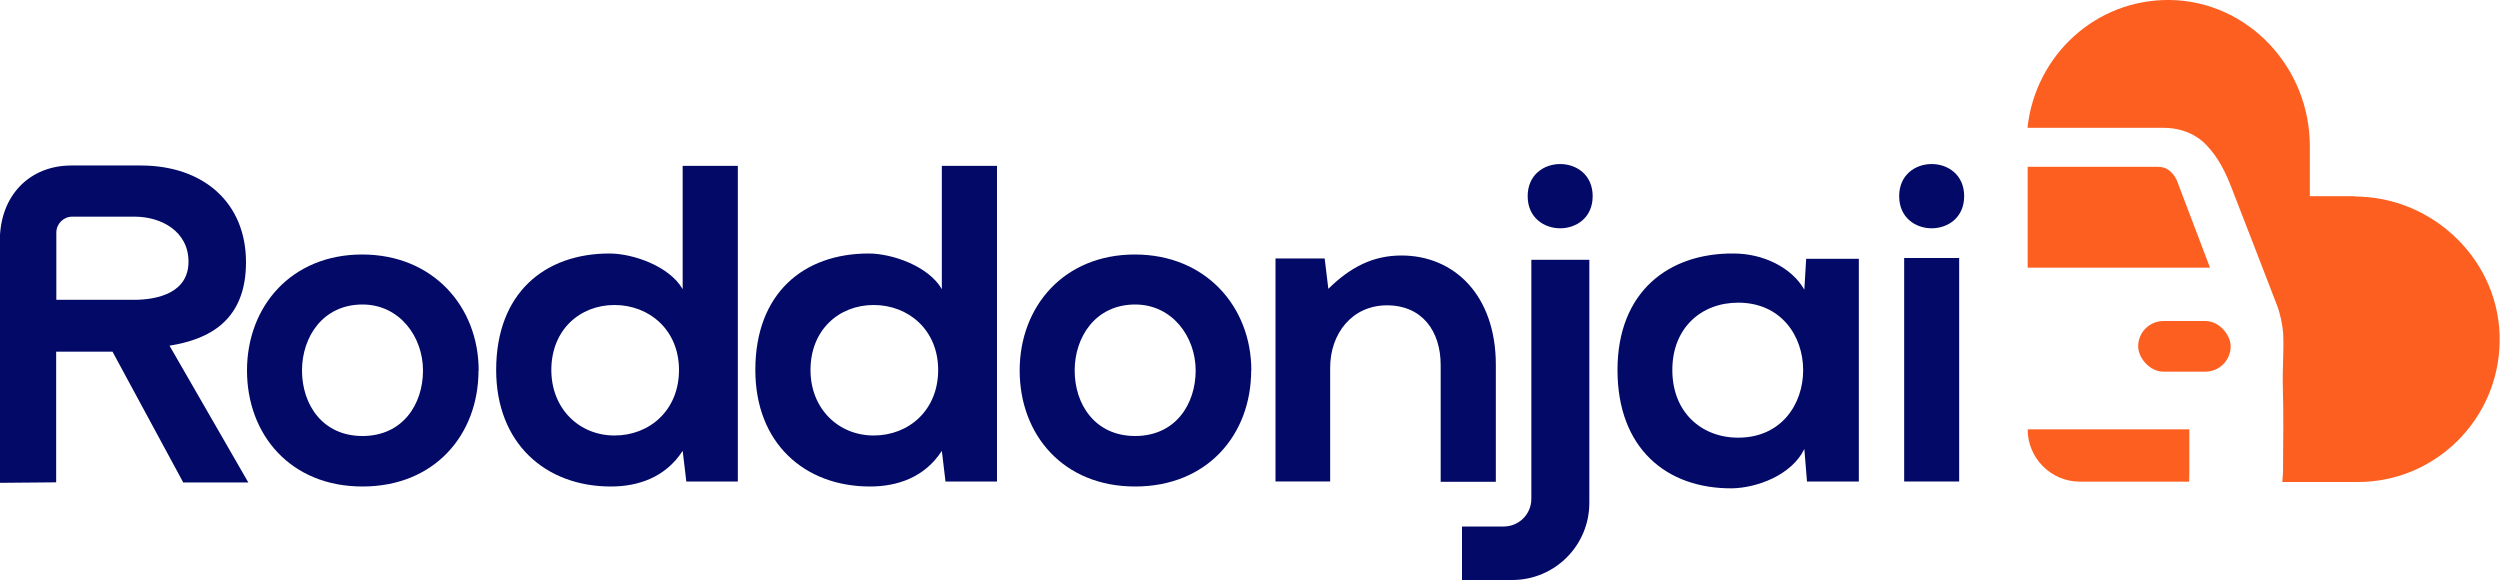
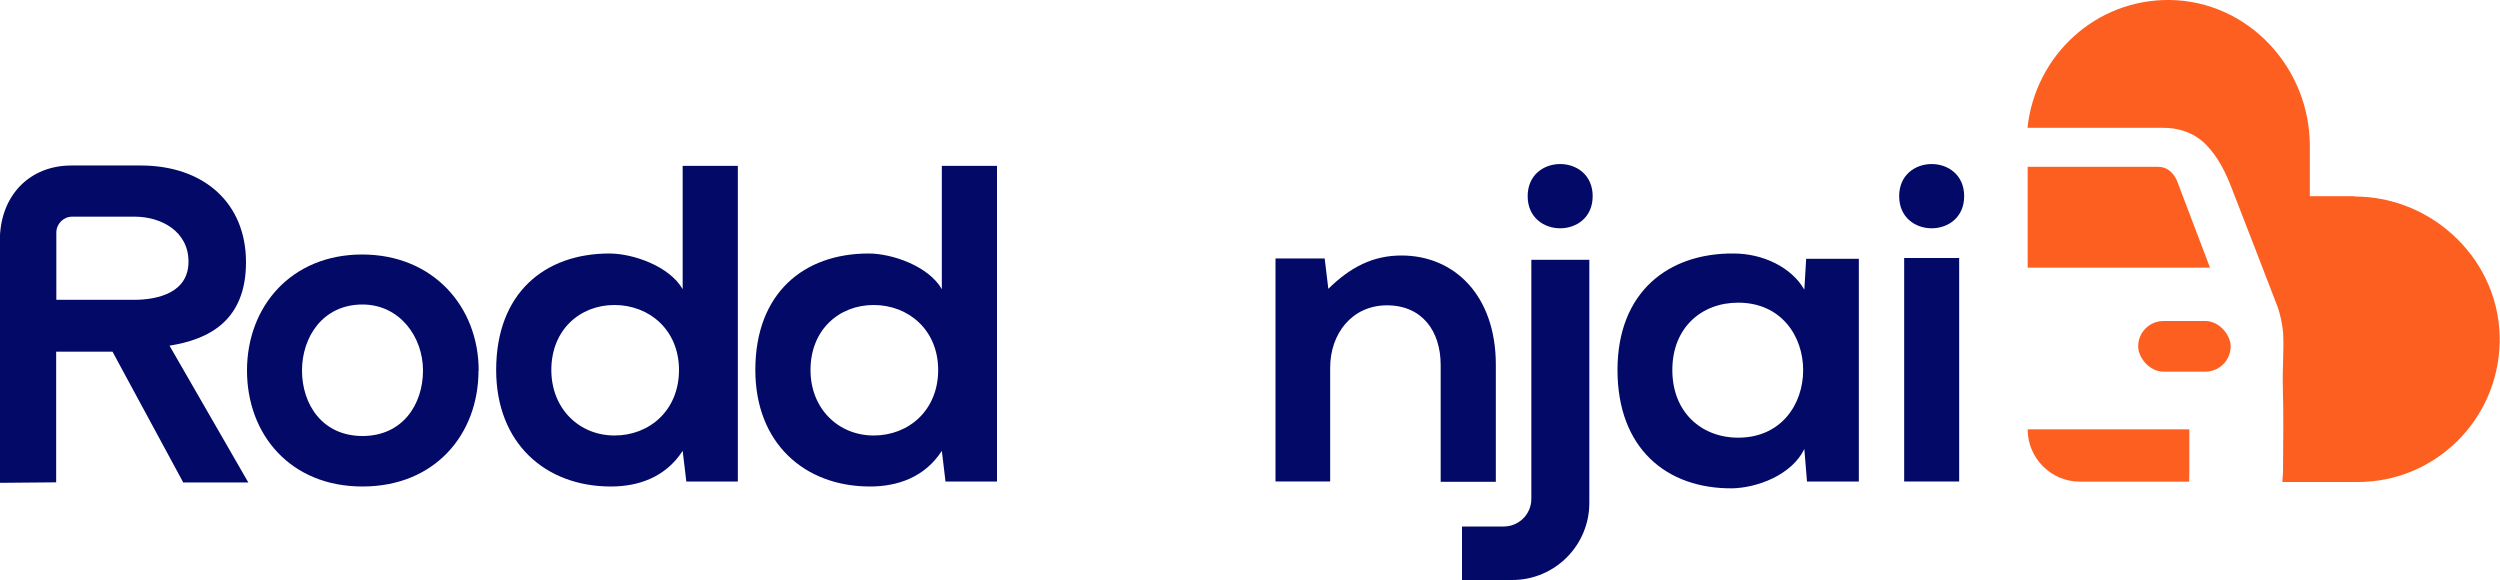
<svg xmlns="http://www.w3.org/2000/svg" id="Layer_2" data-name="Layer 2" viewBox="0 0 150 34.8">
  <defs>
    <style>
      .cls-1 {
        fill: #fd5f20;
      }

      .cls-2 {
        fill: #020966;
      }
    </style>
  </defs>
  <g id="Logo">
    <g>
      <g>
        <path class="cls-1" d="M141.29,11.77h-2.7v-2.99C138.6,4.06,134.9.08,130.22,0c-4.46-.07-8.11,3.32-8.57,7.67h8.18c.76,0,1.51.21,2.13.66.14.11.28.22.41.36.73.75,1.17,1.66,1.54,2.62.92,2.35,1.82,4.71,2.73,7.06.17.44.33,1.2.35,1.67.05,1.05-.05,2.1-.02,3.15.05,1.72.02,3.44.01,5.16,0,.08-.02.18-.04.57h4.53c4.65,0,8.43-3.75,8.51-8.4.09-4.8-3.93-8.73-8.71-8.73" />
        <path class="cls-1" d="M131.36,28.34c0-.77,0-1.53,0-2.3v-.28h-9.7c0,1.73,1.4,3.14,3.14,3.14h6.55c0-.39.01-.49.01-.56" />
        <path class="cls-1" d="M130.61,10.82c-.21-.45-.57-.81-1.11-.81h-7.84v6.05h10.94l-1.99-5.24Z" />
        <rect class="cls-1" x="128.29" y="19.26" width="5.55" height="3.04" rx="1.52" ry="1.52" />
      </g>
      <path class="cls-2" d="M28.71,22.23c0,3.85-2.63,6.96-6.96,6.96s-6.93-3.12-6.93-6.96,2.65-6.96,6.91-6.96,6.99,3.14,6.99,6.96ZM18.12,22.23c0,2.03,1.22,3.93,3.63,3.93s3.63-1.9,3.63-3.93-1.41-3.96-3.63-3.96c-2.38,0-3.63,1.95-3.63,3.96Z" />
      <path class="cls-2" d="M44.27,9.95v18.94h-3.09l-.22-1.84c-1.03,1.6-2.68,2.14-4.31,2.14-3.93,0-6.88-2.6-6.88-6.99,0-4.61,2.9-6.99,6.8-6.99,1.41,0,3.6.76,4.39,2.14v-7.4h3.3ZM33.08,22.2c0,2.33,1.68,3.93,3.79,3.93s3.87-1.52,3.87-3.93-1.79-3.9-3.87-3.9-3.79,1.49-3.79,3.9Z" />
      <path class="cls-2" d="M59.82,9.95v18.94h-3.09l-.22-1.84c-1.03,1.6-2.68,2.14-4.31,2.14-3.93,0-6.88-2.6-6.88-6.99,0-4.61,2.9-6.99,6.8-6.99,1.41,0,3.6.76,4.39,2.14v-7.4h3.3ZM48.63,22.2c0,2.33,1.68,3.93,3.79,3.93s3.87-1.52,3.87-3.93-1.79-3.9-3.87-3.9-3.79,1.49-3.79,3.9Z" />
-       <path class="cls-2" d="M75.07,22.23c0,3.85-2.63,6.96-6.96,6.96s-6.93-3.12-6.93-6.96,2.65-6.96,6.91-6.96,6.99,3.14,6.99,6.96ZM64.48,22.23c0,2.03,1.22,3.93,3.63,3.93s3.63-1.9,3.63-3.93-1.41-3.96-3.63-3.96c-2.38,0-3.63,1.95-3.63,3.96Z" />
      <path class="cls-2" d="M86.44,28.89v-6.99c0-2.03-1.11-3.58-3.22-3.58s-3.41,1.71-3.41,3.74v6.83h-3.28v-13.38h2.95l.22,1.82c1.35-1.33,2.71-2,4.39-2,3.14,0,5.66,2.36,5.66,6.56v7.02h-3.3Z" />
      <path class="cls-2" d="M108.36,15.53h3.17v13.36h-3.11l-.16-1.95c-.76,1.57-2.84,2.33-4.33,2.36-3.95.03-6.88-2.41-6.88-7.1s3.06-7.02,6.96-6.99c1.79,0,3.49.84,4.25,2.17l.11-1.84ZM100.34,22.2c0,2.55,1.76,4.06,3.95,4.06,5.2,0,5.2-8.1,0-8.1-2.19,0-3.95,1.49-3.95,4.04Z" />
      <path class="cls-2" d="M114.25,15.48v13.41h3.3v-13.41h-3.3Z" />
      <path class="cls-2" d="M87.72,34.8h3.01c2.56,0,4.63-2.07,4.63-4.63v-14.58h-3.48v14.34c0,.92-.74,1.66-1.66,1.66h-2.5v3.21Z" />
      <path class="cls-2" d="M117.85,11.77c0,2.57-3.9,2.57-3.9,0s3.9-2.57,3.9,0Z" />
      <path class="cls-2" d="M95.56,11.77c0,2.57-3.9,2.57-3.9,0s3.9-2.57,3.9,0Z" />
      <path class="cls-2" d="M10.99,28.94l-4.24-7.84h-3.38v7.84l-3.38.03v-14.53c0-2.7,1.78-4.51,4.29-4.51h4.16c3.81,0,6.32,2.27,6.32,5.8s-2.25,4.64-4.59,5.01l4.73,8.21h-3.92ZM11.31,15.7c0-1.82-1.63-2.7-3.23-2.7h-3.75c-.52,0-.95.43-.95.95v4.04h4.64c1.48,0,3.29-.44,3.29-2.29Z" />
    </g>
  </g>
</svg>